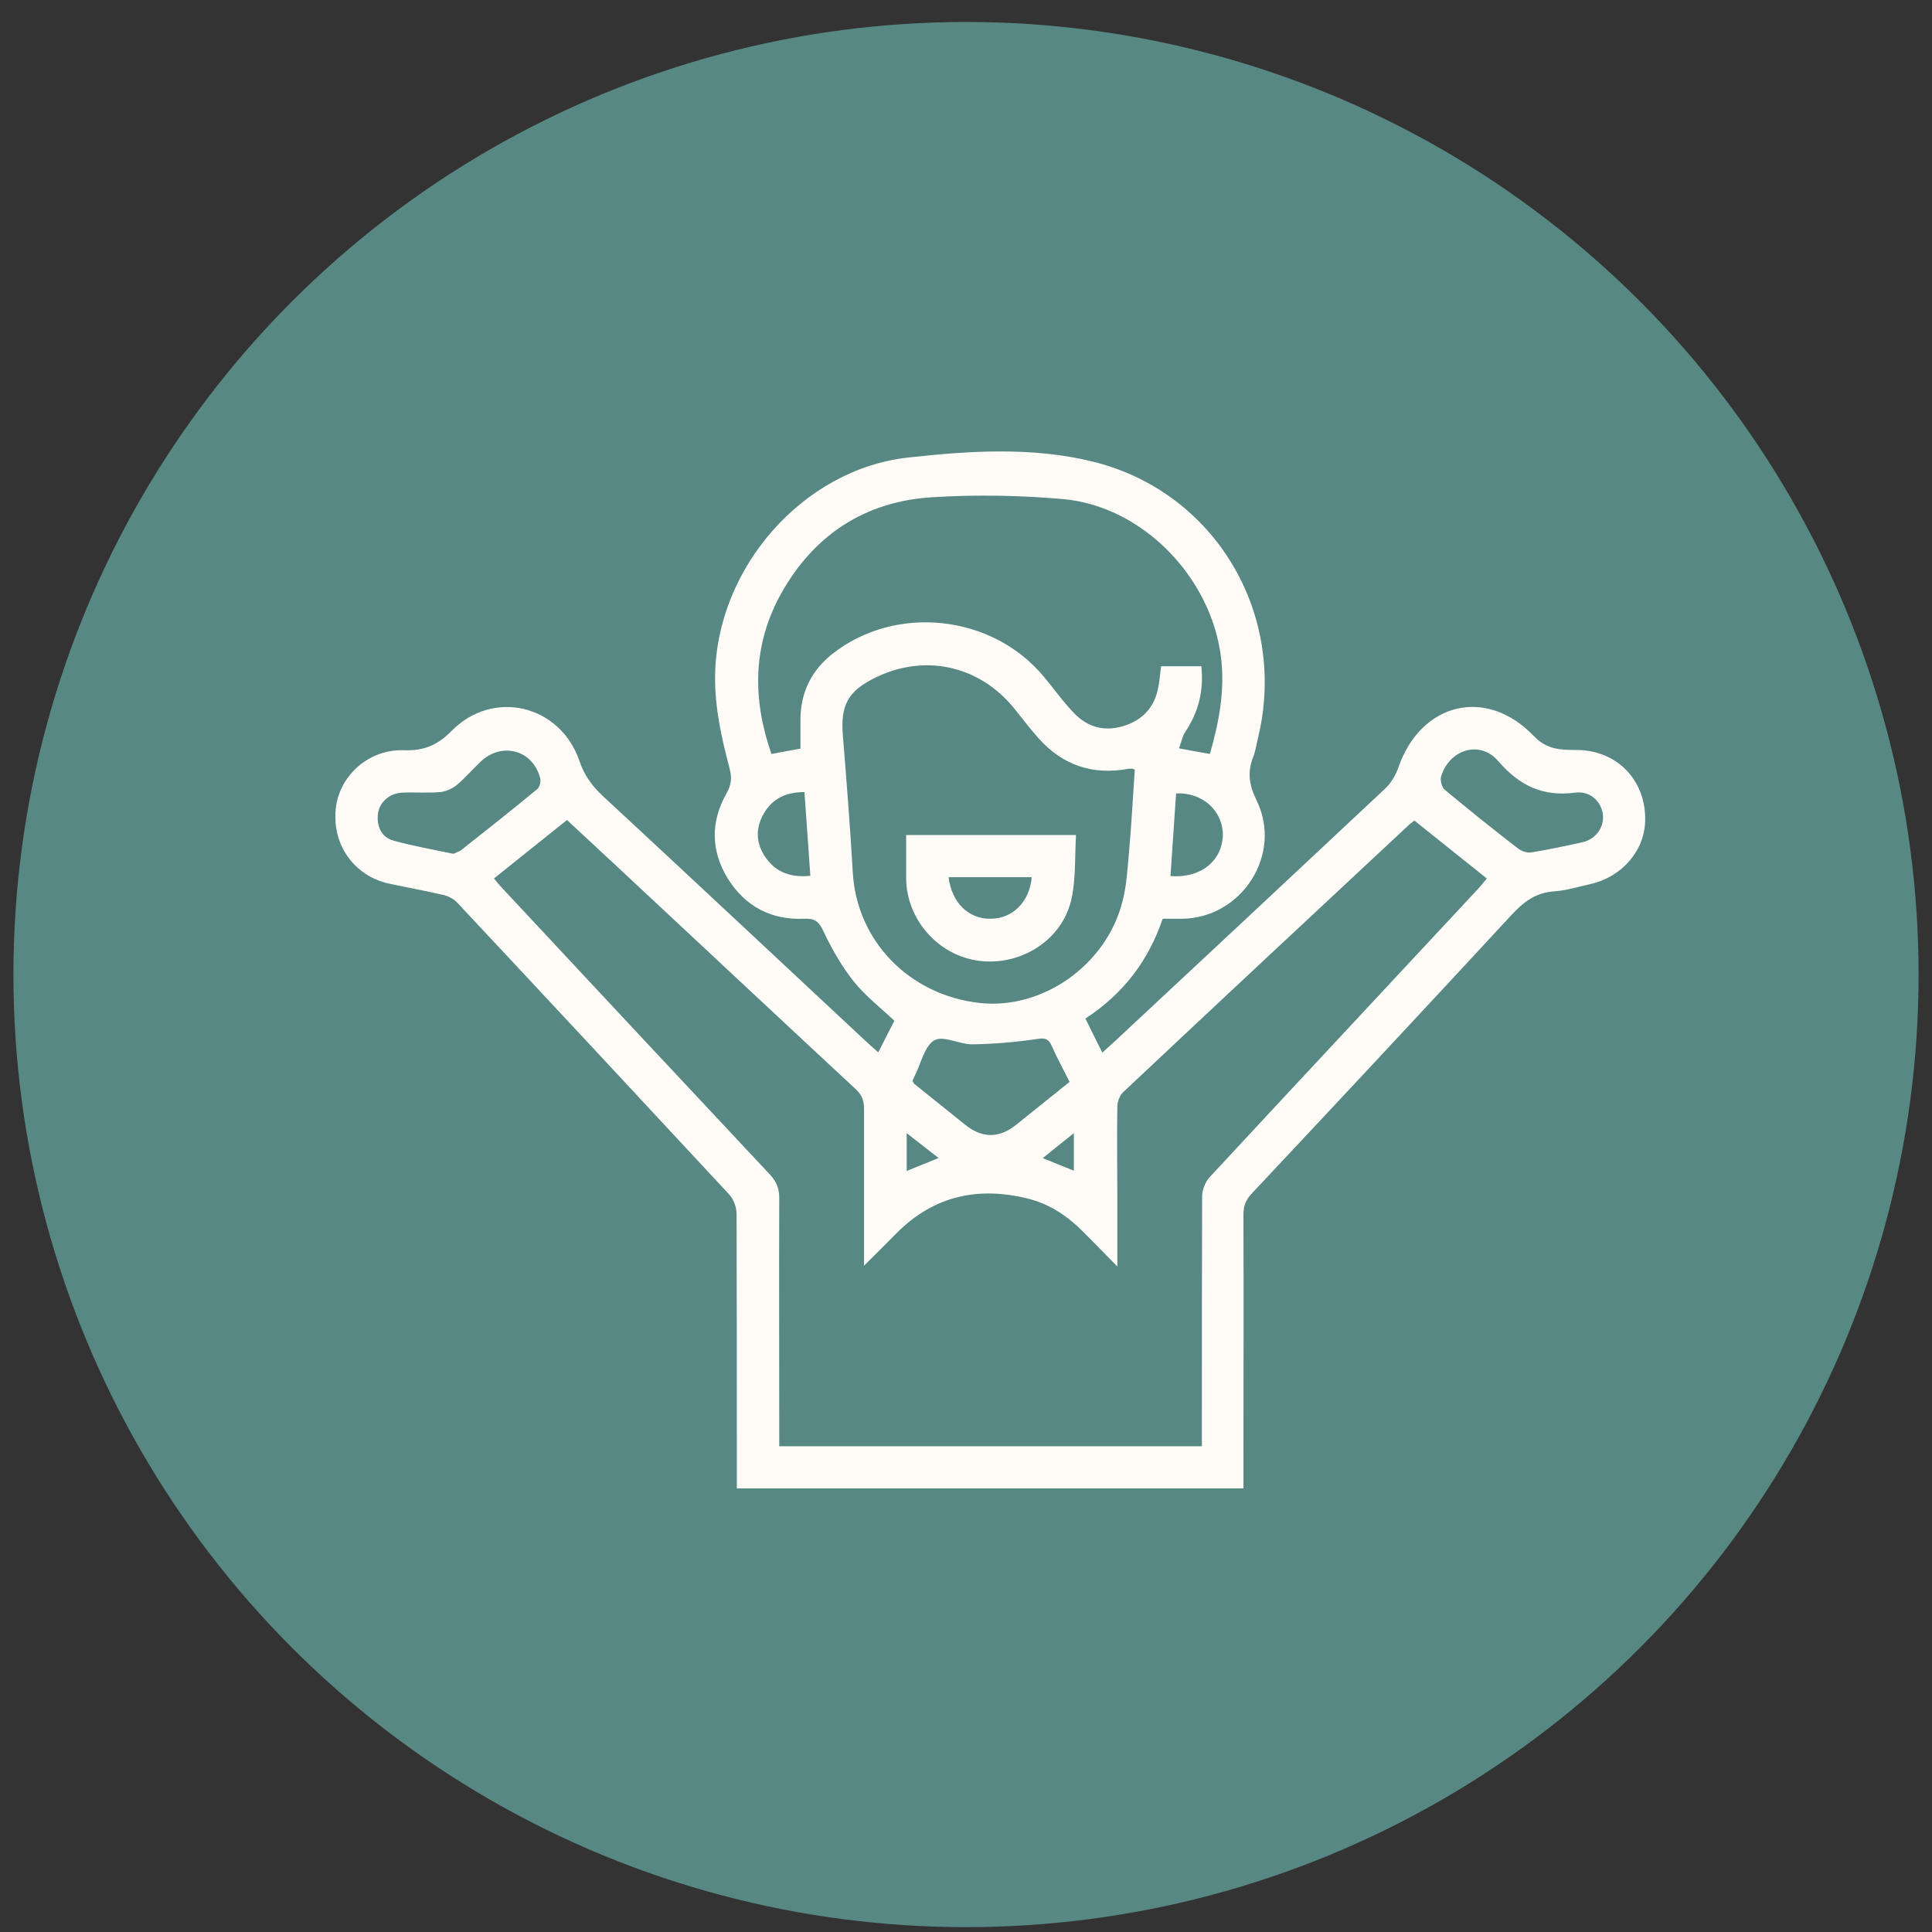
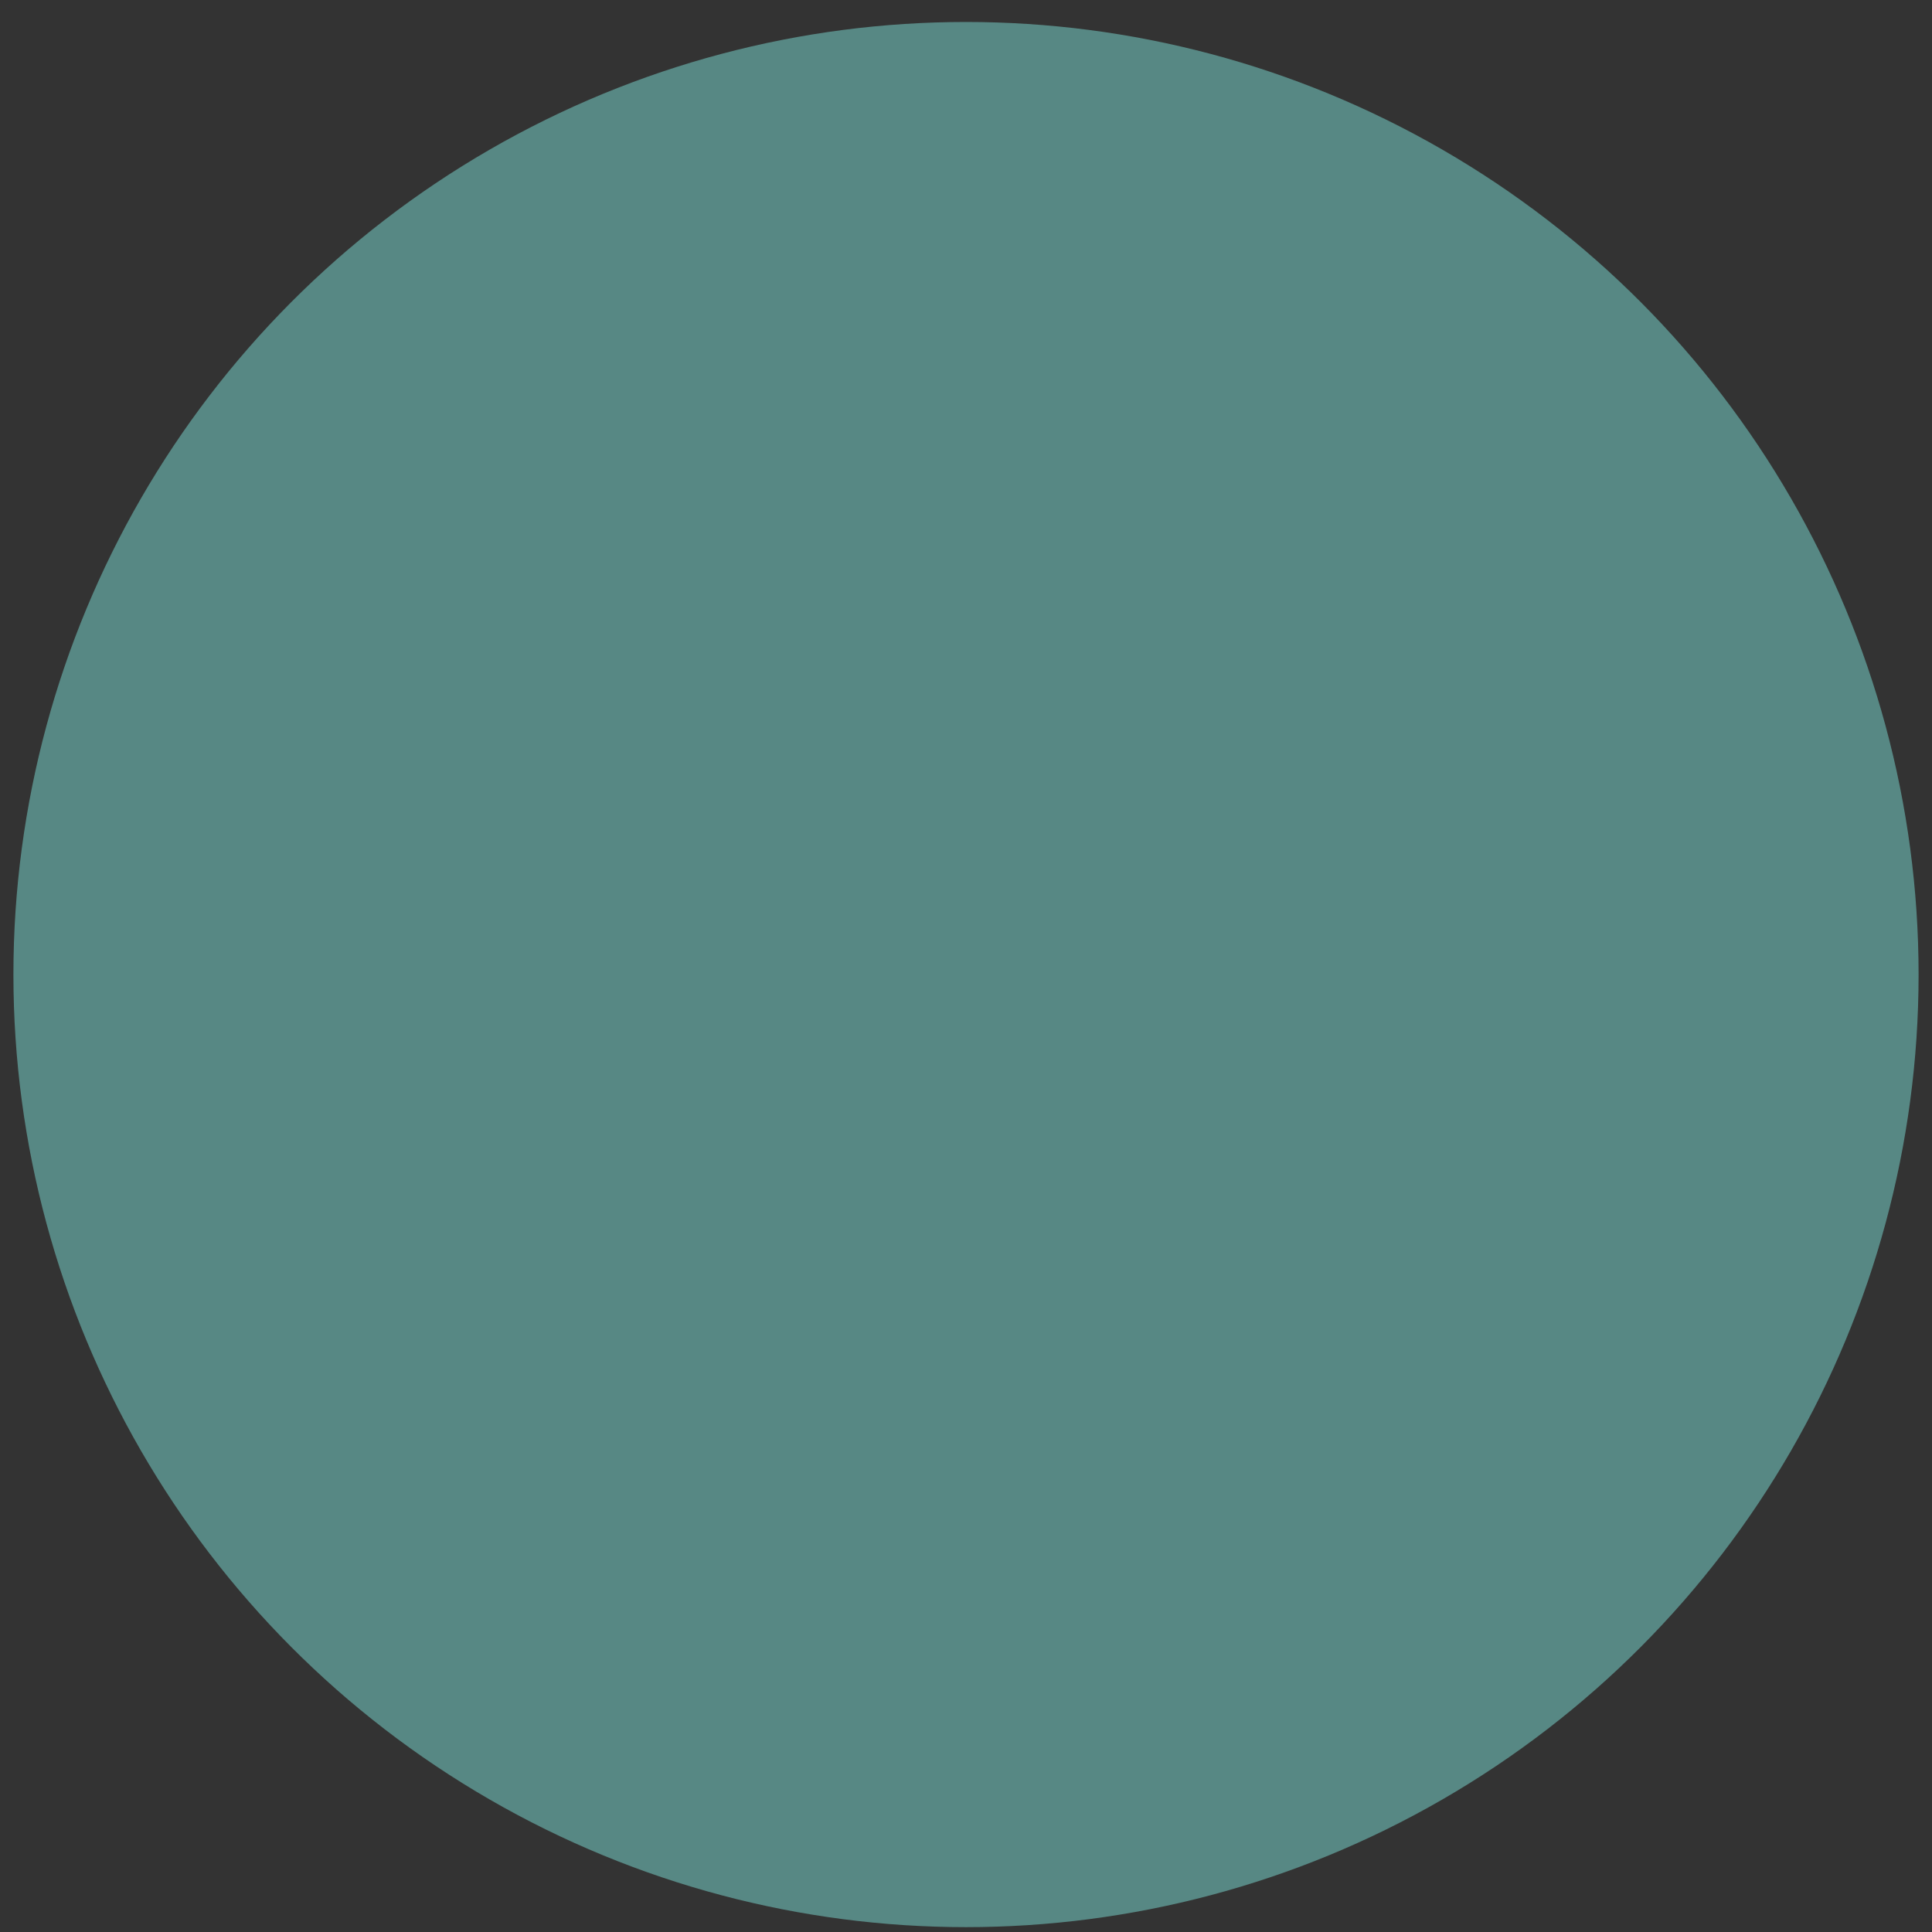
<svg xmlns="http://www.w3.org/2000/svg" fill="none" viewBox="0 0 72 72" height="72" width="72">
  <rect x="0" y="0" width="72" height="72" fill="#333333" stroke="none" />
  <circle fill="#578884" r="35.5" cy="36.319" cx="36" />
  <g clip-path="url(#clip0_984_4039)">
    <path fill="#FFFCF7" d="M43.33 34.239C42.8 35.799 41.87 37.029 40.45 37.959C40.65 38.369 40.85 38.769 41.08 39.229C41.24 39.079 41.37 38.969 41.5 38.849C44.87 35.709 48.24 32.559 51.6 29.409C51.83 29.199 52.01 28.899 52.11 28.609C52.95 26.179 55.39 25.579 57.16 27.429C57.65 27.939 58.15 27.949 58.74 27.949C60.27 27.949 61.36 29.089 61.31 30.619C61.27 31.729 60.43 32.689 59.26 32.949C58.81 33.049 58.37 33.189 57.91 33.219C57.21 33.269 56.76 33.629 56.31 34.119C53.1 37.589 49.88 41.039 46.65 44.479C46.43 44.709 46.34 44.939 46.34 45.259C46.35 48.469 46.34 51.689 46.34 54.899V55.469H27.46V54.929C27.46 51.699 27.46 48.469 27.45 45.239C27.45 44.989 27.34 44.689 27.17 44.509C23.8 40.879 20.43 37.259 17.04 33.639C16.91 33.499 16.7 33.389 16.51 33.349C15.86 33.199 15.2 33.079 14.54 32.939C13.22 32.669 12.38 31.509 12.51 30.159C12.63 28.919 13.73 27.919 15.04 27.959C15.78 27.989 16.3 27.779 16.83 27.239C18.37 25.669 20.87 26.259 21.59 28.349C21.77 28.889 22.06 29.289 22.47 29.669C25.73 32.689 28.97 35.729 32.22 38.759C32.37 38.899 32.53 39.039 32.73 39.219C32.95 38.789 33.15 38.399 33.33 38.039C32.81 37.549 32.24 37.109 31.81 36.569C31.36 35.999 30.99 35.349 30.68 34.689C30.51 34.319 30.33 34.219 29.96 34.239C28.75 34.289 27.79 33.789 27.14 32.769C26.49 31.729 26.47 30.629 27.08 29.559C27.26 29.239 27.28 28.979 27.19 28.639C26.89 27.499 26.63 26.359 26.65 25.159C26.71 21.179 29.91 17.479 33.86 17.049C36.13 16.799 38.46 16.649 40.71 17.199C45.3 18.319 48 22.919 46.88 27.509C46.82 27.749 46.79 27.999 46.7 28.219C46.48 28.779 46.55 29.259 46.83 29.829C47.81 31.829 46.29 34.209 44.06 34.239C43.82 34.239 43.57 34.239 43.31 34.239H43.33ZM18.41 32.739C18.53 32.879 18.6 32.979 18.69 33.069C22.02 36.639 25.36 40.219 28.7 43.779C28.94 44.039 29.04 44.289 29.04 44.649C29.03 47.549 29.04 50.459 29.04 53.359C29.04 53.539 29.04 53.709 29.04 53.899H44.79V53.339C44.79 50.419 44.79 47.499 44.8 44.579C44.8 44.339 44.92 44.039 45.09 43.859C48.41 40.279 51.75 36.709 55.08 33.129C55.19 33.009 55.29 32.889 55.41 32.739C54.49 32.009 53.6 31.289 52.71 30.579C52.63 30.649 52.57 30.679 52.52 30.729C48.96 34.049 45.4 37.369 41.85 40.709C41.72 40.829 41.64 41.069 41.64 41.259C41.62 42.369 41.64 43.489 41.64 44.609C41.64 45.419 41.64 46.239 41.64 47.199C41.15 46.699 40.75 46.289 40.35 45.889C39.77 45.309 39.11 44.869 38.31 44.669C36.46 44.209 34.81 44.559 33.43 45.939C33.05 46.329 32.66 46.709 32.2 47.169C32.2 45.129 32.2 43.229 32.2 41.329C32.2 41.029 32.13 40.819 31.9 40.599C28.97 37.879 26.05 35.139 23.12 32.409C22.46 31.799 21.8 31.179 21.13 30.559C20.23 31.279 19.34 31.989 18.42 32.729L18.41 32.739ZM45.09 28.099C45.43 26.899 45.66 25.719 45.5 24.469C45.12 21.499 42.58 18.869 39.62 18.599C38.01 18.459 36.38 18.429 34.76 18.529C32.24 18.679 30.33 19.929 29.1 22.139C28.04 24.059 28.04 26.069 28.75 28.099C29.13 28.029 29.48 27.959 29.83 27.899C29.83 27.519 29.83 27.159 29.83 26.799C29.84 25.799 30.24 24.989 31.02 24.369C33.38 22.509 36.98 22.899 38.9 25.219C39.28 25.669 39.62 26.159 40.03 26.579C40.52 27.089 41.13 27.269 41.83 27.069C42.52 26.869 42.97 26.429 43.14 25.739C43.21 25.439 43.23 25.139 43.27 24.829H44.77C44.87 25.749 44.66 26.539 44.17 27.279C44.06 27.449 44.02 27.669 43.94 27.889C44.36 27.969 44.69 28.029 45.1 28.099H45.09ZM42.29 28.689C42.24 28.659 42.22 28.649 42.21 28.649C42.16 28.649 42.11 28.649 42.06 28.649C40.72 28.899 39.6 28.519 38.7 27.509C38.37 27.139 38.08 26.749 37.77 26.369C36.47 24.789 34.43 24.349 32.59 25.269C31.6 25.759 31.32 26.289 31.41 27.399C31.55 29.099 31.68 30.799 31.78 32.499C31.92 35.059 33.88 37.089 36.52 37.379C38.84 37.629 41.2 35.989 41.82 33.639C41.99 33.009 42.02 32.349 42.08 31.699C42.17 30.689 42.22 29.679 42.29 28.689ZM34.01 40.289C34.04 40.339 34.05 40.379 34.08 40.399C34.7 40.899 35.33 41.399 35.96 41.909C36.6 42.429 37.24 42.429 37.88 41.909C38.54 41.379 39.2 40.849 39.86 40.319C39.62 39.839 39.39 39.419 39.2 38.989C39.08 38.719 38.96 38.669 38.65 38.719C37.85 38.839 37.03 38.909 36.22 38.919C35.75 38.919 35.15 38.579 34.82 38.769C34.45 38.989 34.33 39.619 34.1 40.069C34.07 40.129 34.05 40.189 34.01 40.269V40.289ZM16.92 31.809C17 31.769 17.11 31.739 17.19 31.679C18.14 30.929 19.09 30.179 20.02 29.409C20.11 29.329 20.17 29.119 20.13 28.999C19.87 27.969 18.73 27.639 17.94 28.359C17.63 28.649 17.35 28.979 17.03 29.249C16.86 29.389 16.62 29.499 16.4 29.519C15.93 29.559 15.45 29.519 14.98 29.539C14.5 29.569 14.12 29.909 14.08 30.369C14.04 30.819 14.23 31.209 14.67 31.329C15.39 31.529 16.13 31.659 16.9 31.819L16.92 31.809ZM59.74 30.479C59.75 29.949 59.31 29.459 58.71 29.539C57.5 29.699 56.62 29.279 55.83 28.359C55.16 27.579 54.03 27.919 53.71 28.919C53.66 29.069 53.73 29.349 53.85 29.439C54.74 30.179 55.65 30.909 56.57 31.619C56.7 31.719 56.9 31.789 57.05 31.769C57.69 31.669 58.33 31.529 58.97 31.389C59.42 31.289 59.73 30.909 59.74 30.489V30.479ZM30.2 32.649C30.13 31.589 30.05 30.569 29.98 29.519C29.3 29.519 28.8 29.749 28.47 30.309C28.14 30.869 28.17 31.439 28.54 31.969C28.94 32.529 29.5 32.709 30.2 32.639V32.649ZM43.83 29.559C43.76 30.609 43.69 31.629 43.62 32.649C44.74 32.739 45.54 32.089 45.57 31.139C45.59 30.239 44.83 29.519 43.83 29.569V29.559ZM34.97 43.149C34.55 42.819 34.19 42.539 33.79 42.229V43.639C34.19 43.479 34.54 43.329 34.97 43.159V43.149ZM40.02 43.629V42.229C39.61 42.559 39.25 42.849 38.86 43.159C39.28 43.329 39.64 43.479 40.02 43.629Z" />
-     <path fill="#FFFCF7" d="M33.76 31.119H40.1C40.05 31.929 40.1 32.739 39.93 33.509C39.59 35.029 38.06 35.999 36.5 35.809C34.98 35.619 33.79 34.289 33.77 32.749C33.77 32.229 33.77 31.699 33.77 31.119H33.76ZM35.35 32.689C35.47 33.639 36.09 34.249 36.91 34.239C37.74 34.239 38.37 33.609 38.45 32.689H35.35Z" />
  </g>
  <defs>
    <clipPath id="clip0_984_4039">
-       <rect transform="translate(12.5 16.819)" fill="white" height="38.65" width="48.82" />
-     </clipPath>
+       </clipPath>
  </defs>
</svg>